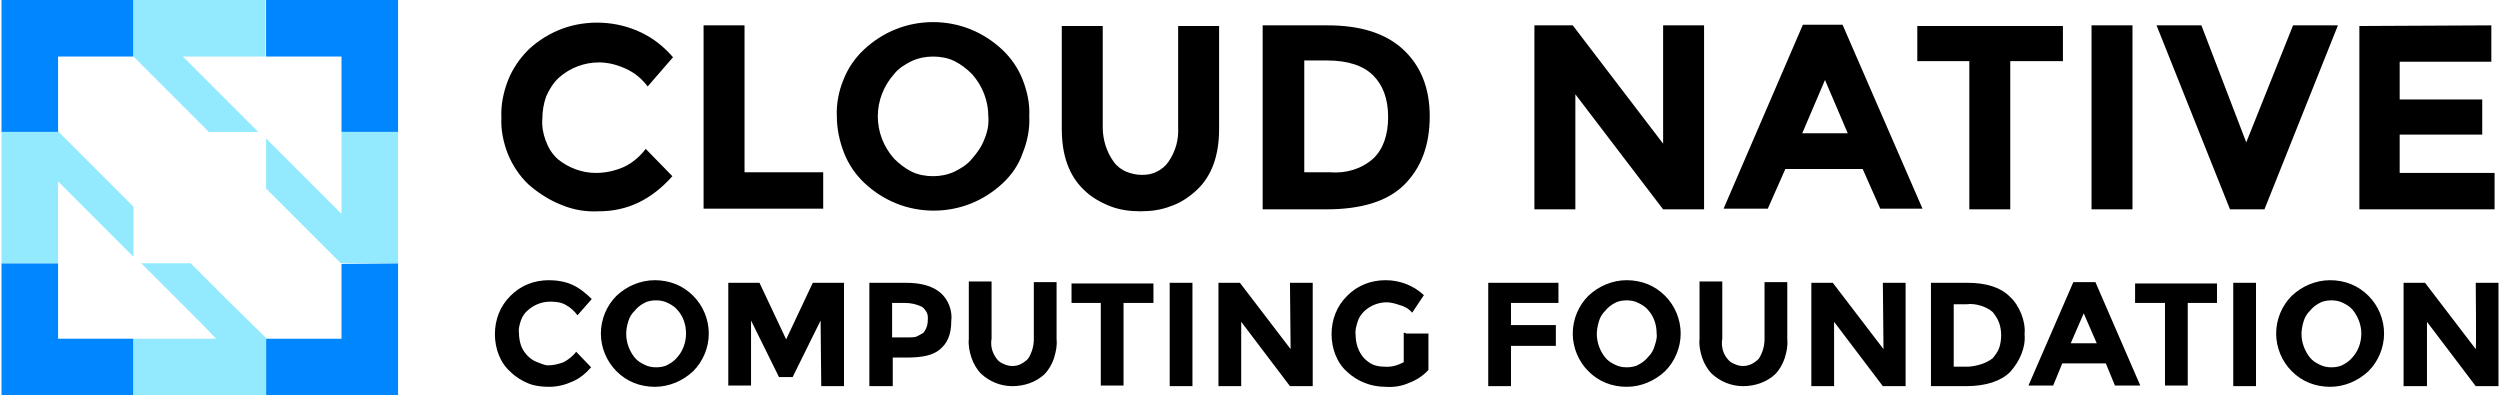
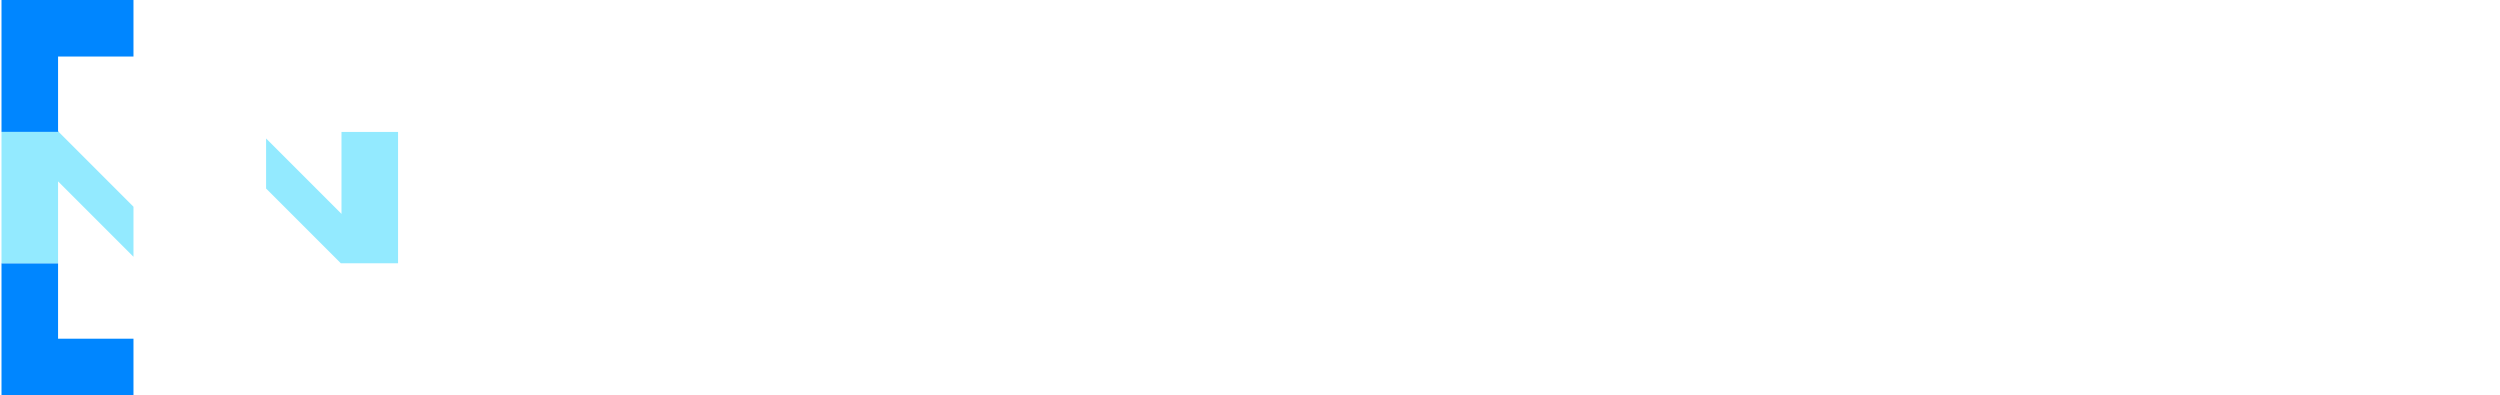
<svg xmlns="http://www.w3.org/2000/svg" width="253" height="40" viewBox="0 0 253 40" fill="none">
-   <path d="M60.281 17.5C61.268 17.5 62.189 17.303 63.11 16.908C63.966 16.514 64.755 15.856 65.347 15.066L68.044 17.829C65.939 20.198 63.505 21.382 60.61 21.382C59.294 21.448 58.044 21.25 56.794 20.724C55.61 20.264 54.492 19.54 53.505 18.685C52.584 17.829 51.86 16.711 51.4 15.593C50.939 14.408 50.676 13.158 50.742 11.908C50.676 10.658 50.939 9.343 51.4 8.158C51.86 6.974 52.584 5.922 53.505 5C54.492 4.079 55.676 3.356 56.926 2.895C58.176 2.435 59.558 2.237 60.939 2.303C62.321 2.369 63.637 2.698 64.887 3.29C66.137 3.882 67.189 4.737 68.11 5.79L65.544 8.75C64.952 7.961 64.229 7.369 63.373 6.974C62.518 6.579 61.597 6.316 60.61 6.316C59.163 6.316 57.716 6.843 56.597 7.829C56.005 8.356 55.61 9.014 55.281 9.737C55.018 10.461 54.887 11.251 54.887 11.974C54.821 12.764 54.952 13.487 55.216 14.211C55.479 14.935 55.873 15.593 56.466 16.119C57.518 16.974 58.9 17.5 60.281 17.5ZM71.202 21.119V2.566H75.347V17.435H83.308V21.119H71.202ZM101.466 18.553C99.558 20.329 97.124 21.316 94.492 21.316C91.86 21.316 89.426 20.329 87.518 18.553C86.597 17.698 85.874 16.645 85.413 15.461C84.952 14.277 84.689 13.027 84.689 11.777C84.624 10.527 84.887 9.211 85.347 8.093C85.808 6.908 86.531 5.856 87.452 5C89.36 3.224 91.794 2.237 94.426 2.237C97.058 2.237 99.492 3.224 101.4 5C102.321 5.856 103.045 6.908 103.505 8.093C103.966 9.277 104.229 10.527 104.163 11.777C104.229 13.027 103.966 14.343 103.505 15.461C103.11 16.645 102.387 17.698 101.466 18.553ZM100.018 11.777C100.018 10.198 99.426 8.685 98.374 7.5C97.847 6.974 97.255 6.514 96.597 6.185C95.939 5.856 95.15 5.724 94.426 5.724C93.702 5.724 92.979 5.856 92.255 6.185C91.597 6.514 90.939 6.908 90.479 7.5C89.426 8.685 88.834 10.198 88.834 11.777C88.834 13.356 89.426 14.869 90.479 16.053C91.005 16.579 91.597 17.04 92.255 17.369C92.913 17.698 93.702 17.829 94.426 17.829C95.15 17.829 95.874 17.698 96.597 17.369C97.255 17.04 97.913 16.645 98.374 16.053C98.9 15.461 99.36 14.803 99.624 14.079C99.952 13.29 100.084 12.566 100.018 11.777ZM112.716 16.382C113.045 16.843 113.505 17.172 113.966 17.369C114.426 17.566 115.018 17.698 115.545 17.698C116.071 17.698 116.597 17.632 117.058 17.369C117.518 17.172 117.979 16.777 118.242 16.382C118.966 15.329 119.295 14.145 119.229 12.895V2.632H123.373V13.027C123.373 15.724 122.65 17.764 121.137 19.211C120.347 19.935 119.492 20.527 118.505 20.856C117.518 21.25 116.466 21.382 115.413 21.382C114.36 21.382 113.308 21.25 112.321 20.856C111.334 20.461 110.413 19.935 109.689 19.211C108.176 17.764 107.452 15.724 107.452 13.027V2.632H111.597V12.895C111.597 14.145 111.992 15.395 112.716 16.382ZM141.992 5C143.768 6.645 144.689 8.882 144.689 11.777C144.689 14.671 143.834 16.974 142.123 18.685C140.413 20.395 137.716 21.185 134.229 21.185H127.781V2.566H134.36C137.65 2.566 140.216 3.356 141.992 5ZM138.966 16.053C139.952 15.132 140.479 13.685 140.479 11.843C140.479 10.001 139.952 8.619 138.966 7.632C137.979 6.645 136.4 6.119 134.295 6.119H131.992V17.435H134.623C136.202 17.566 137.781 17.106 138.966 16.053ZM168.308 2.566H172.452V21.185H168.308L159.426 9.54V21.185H155.281V2.566H159.163L168.308 14.54V2.566ZM190.281 21.119L188.505 17.106H180.676L178.9 21.119H174.426L182.452 2.5H186.466L194.558 21.119H190.281ZM184.689 8.093L182.387 13.487H186.992L184.689 8.093ZM203.439 6.185V21.185H199.295V6.185H194.031V2.632H208.768V6.185C208.768 6.185 203.439 6.185 203.439 6.185ZM211.663 2.566H215.808V21.185H211.663C211.663 21.119 211.663 2.566 211.663 2.566ZM227.321 14.408L232.058 2.566H236.597L229.163 21.185H225.676L218.242 2.566H222.781L227.321 14.408ZM252.123 2.566V6.25H242.847V10.066H251.202V13.619H242.847V17.5H252.452V21.185H238.768V2.632L252.123 2.566ZM55.479 36.974C56.005 36.974 56.531 36.843 57.058 36.645C57.518 36.382 57.979 36.053 58.308 35.593L59.821 37.172C59.294 37.764 58.702 38.29 57.913 38.619C57.189 38.948 56.4 39.145 55.61 39.145C54.887 39.145 54.163 39.079 53.505 38.816C52.847 38.553 52.189 38.158 51.663 37.632C51.137 37.172 50.742 36.579 50.479 35.922C50.216 35.264 50.084 34.54 50.084 33.816C50.084 33.093 50.216 32.369 50.479 31.711C50.742 31.053 51.137 30.461 51.663 29.935C52.189 29.408 52.781 29.014 53.439 28.75C54.097 28.487 54.821 28.356 55.544 28.356C56.334 28.356 57.189 28.487 57.913 28.816C58.637 29.145 59.294 29.672 59.887 30.264L58.439 31.908C58.11 31.448 57.716 31.119 57.255 30.856C56.794 30.593 56.268 30.527 55.676 30.527C54.821 30.527 54.031 30.856 53.439 31.382C53.11 31.645 52.847 32.04 52.716 32.435C52.584 32.829 52.452 33.29 52.518 33.685C52.518 34.079 52.584 34.54 52.716 34.935C52.847 35.329 53.11 35.724 53.373 35.987C53.637 36.251 53.966 36.514 54.36 36.645C54.755 36.777 55.084 36.974 55.479 36.974ZM70.15 37.566C69.097 38.553 67.716 39.145 66.268 39.145C65.544 39.145 64.821 39.014 64.163 38.751C63.505 38.487 62.913 38.093 62.387 37.566C61.4 36.579 60.808 35.198 60.808 33.751C60.808 32.303 61.4 30.922 62.387 29.935C63.439 28.948 64.821 28.356 66.268 28.356C66.992 28.356 67.716 28.487 68.374 28.75C69.031 29.014 69.624 29.408 70.15 29.935C71.137 30.922 71.729 32.303 71.729 33.751C71.729 35.198 71.137 36.579 70.15 37.566ZM69.426 33.751C69.426 32.895 69.163 32.04 68.571 31.382C68.308 31.053 67.979 30.856 67.584 30.658C67.189 30.461 66.794 30.395 66.4 30.395C66.005 30.395 65.544 30.461 65.216 30.658C64.821 30.856 64.492 31.119 64.229 31.448C63.9 31.777 63.702 32.106 63.571 32.566C63.439 32.961 63.373 33.422 63.373 33.816C63.373 34.672 63.702 35.527 64.229 36.185C64.492 36.514 64.821 36.711 65.216 36.908C65.61 37.106 66.005 37.172 66.4 37.172C66.794 37.172 67.255 37.106 67.584 36.908C67.979 36.711 68.308 36.448 68.571 36.119C69.097 35.527 69.426 34.672 69.426 33.751ZM83.044 32.435L80.216 38.158H78.834L76.005 32.435V39.014H73.702V28.619H76.86L79.558 34.343L82.255 28.619H85.413V39.079H83.11L83.044 32.435ZM95.15 29.606C95.544 29.935 95.874 30.395 96.071 30.922C96.268 31.448 96.334 31.974 96.268 32.501C96.268 33.816 95.874 34.737 95.15 35.329C94.426 35.987 93.242 36.185 91.729 36.185H90.347V39.079H87.979V28.619H91.663C93.242 28.619 94.36 28.948 95.15 29.606ZM93.439 33.685C93.768 33.29 93.9 32.829 93.9 32.303C93.9 32.04 93.9 31.843 93.768 31.579C93.637 31.382 93.505 31.185 93.308 31.053C92.781 30.79 92.189 30.658 91.597 30.658H90.281V34.145H91.86C92.124 34.145 92.452 34.145 92.716 34.079C92.979 33.948 93.242 33.816 93.439 33.685ZM100.873 36.316C101.071 36.579 101.268 36.711 101.597 36.843C101.86 36.974 102.189 37.04 102.452 37.04C102.781 37.04 103.045 36.974 103.308 36.843C103.571 36.711 103.834 36.514 104.031 36.316C104.426 35.724 104.623 35.001 104.623 34.343V28.553H106.926V34.343C106.992 35.001 106.86 35.593 106.663 36.251C106.466 36.843 106.137 37.435 105.676 37.895C104.821 38.685 103.637 39.079 102.452 39.079C101.268 39.079 100.15 38.619 99.294 37.829C98.834 37.369 98.505 36.777 98.308 36.185C98.11 35.593 97.979 34.935 98.044 34.277V28.487H100.347V34.277C100.216 35.001 100.413 35.724 100.873 36.316ZM113.702 30.658V39.014H111.4V30.658H108.439V28.685H116.729V30.658C116.663 30.658 113.702 30.658 113.702 30.658ZM118.373 28.619H120.676V39.079H118.373V28.619ZM130.545 28.619H132.847V39.079H130.545L125.61 32.566V39.079H123.308V28.619H125.479L130.61 35.329L130.545 28.619ZM142.255 33.751H144.558V37.435C144.031 38.027 143.308 38.487 142.584 38.751C141.86 39.079 141.005 39.211 140.216 39.145C138.768 39.145 137.387 38.619 136.334 37.632C135.808 37.172 135.413 36.579 135.15 35.922C134.887 35.264 134.755 34.54 134.755 33.816C134.755 33.093 134.887 32.369 135.15 31.711C135.413 31.053 135.808 30.461 136.334 29.935C136.86 29.408 137.452 29.014 138.11 28.75C138.768 28.487 139.492 28.356 140.216 28.356C141.663 28.356 143.045 28.882 144.097 29.869L142.913 31.645C142.584 31.25 142.123 30.987 141.597 30.856C141.202 30.724 140.742 30.593 140.347 30.593C139.492 30.593 138.702 30.922 138.11 31.448C137.781 31.777 137.518 32.106 137.387 32.566C137.255 33.027 137.123 33.422 137.189 33.882C137.189 34.737 137.452 35.593 138.045 36.251C138.308 36.514 138.637 36.777 138.966 36.908C139.295 37.04 139.689 37.106 140.084 37.106C140.808 37.172 141.466 36.974 142.058 36.645V33.685H142.255V33.751ZM157.716 28.619V30.658H152.913V32.895H157.452V35.001H152.913V39.079H150.61V28.619C150.545 28.619 157.716 28.619 157.716 28.619ZM168.505 37.566C167.452 38.553 166.071 39.145 164.623 39.145C163.9 39.145 163.176 39.014 162.518 38.751C161.86 38.487 161.268 38.093 160.742 37.566C159.755 36.579 159.163 35.198 159.163 33.751C159.163 32.303 159.755 30.922 160.742 29.935C161.795 28.948 163.176 28.356 164.623 28.356C165.347 28.356 166.071 28.487 166.729 28.75C167.387 29.014 167.979 29.408 168.505 29.935C169.492 30.922 170.084 32.303 170.084 33.751C170.084 35.198 169.492 36.579 168.505 37.566ZM167.65 33.751C167.65 32.895 167.387 32.04 166.795 31.382C166.531 31.053 166.202 30.856 165.808 30.658C165.413 30.461 165.018 30.395 164.623 30.395C164.229 30.395 163.768 30.461 163.439 30.658C163.045 30.856 162.716 31.119 162.452 31.448C162.123 31.777 161.926 32.106 161.795 32.566C161.663 33.027 161.597 33.422 161.597 33.816C161.597 34.672 161.926 35.527 162.452 36.185C162.716 36.514 163.045 36.711 163.439 36.908C163.834 37.106 164.229 37.172 164.623 37.172C165.018 37.172 165.479 37.106 165.808 36.908C166.202 36.711 166.531 36.448 166.795 36.119C167.123 35.79 167.321 35.461 167.452 35.001C167.584 34.54 167.716 34.211 167.65 33.751ZM174.821 36.316C175.018 36.579 175.216 36.711 175.545 36.843C175.808 36.974 176.137 37.04 176.4 37.04C176.663 37.04 176.992 36.974 177.255 36.843C177.518 36.711 177.781 36.514 177.979 36.316C178.373 35.724 178.571 35.001 178.571 34.343V28.553H180.873V34.343C180.939 35.001 180.808 35.593 180.61 36.251C180.413 36.843 180.084 37.435 179.623 37.895C178.768 38.685 177.584 39.079 176.4 39.079C175.216 39.079 174.097 38.619 173.242 37.829C172.781 37.369 172.452 36.777 172.255 36.185C172.058 35.593 171.926 34.935 171.992 34.277V28.487H174.295V34.277C174.163 35.001 174.36 35.79 174.821 36.316ZM190.545 28.619H192.847V39.079H190.545L185.61 32.566V39.079H183.308V28.619H185.479L190.61 35.329L190.545 28.619ZM203.373 30C203.9 30.461 204.295 31.119 204.558 31.777C204.821 32.435 204.952 33.158 204.887 33.816C204.952 34.54 204.821 35.198 204.558 35.856C204.295 36.514 203.9 37.106 203.439 37.632C202.518 38.553 201.005 39.079 198.966 39.079H195.413V28.619H199.097C201.005 28.619 202.452 29.079 203.373 30ZM201.663 36.251C201.926 35.922 202.189 35.593 202.321 35.198C202.452 34.803 202.518 34.343 202.518 33.948C202.518 33.487 202.452 33.093 202.321 32.698C202.189 32.303 201.926 31.908 201.663 31.579C201.268 31.25 200.873 31.053 200.413 30.922C199.952 30.79 199.492 30.724 199.031 30.79H197.716V37.106H199.229C200.084 37.04 201.005 36.777 201.663 36.251ZM214.031 39.014L213.11 36.777H208.702L207.781 39.014H205.281L209.821 28.553H212.058L216.597 39.014H214.031ZM210.873 31.711L209.558 34.737H212.189L210.873 31.711ZM221.4 30.658V39.014H219.097V30.658H216.071V28.685H224.36V30.658H221.4ZM226.005 28.619H228.308V39.079H226.005V28.619ZM239.689 37.566C238.637 38.553 237.255 39.145 235.808 39.145C235.084 39.145 234.36 39.014 233.702 38.751C233.045 38.487 232.452 38.093 231.926 37.566C230.939 36.579 230.347 35.198 230.347 33.751C230.347 32.303 230.939 30.922 231.926 29.935C232.979 28.948 234.36 28.356 235.808 28.356C236.531 28.356 237.255 28.487 237.913 28.75C238.571 29.014 239.163 29.408 239.689 29.935C240.676 30.922 241.268 32.303 241.268 33.751C241.268 35.198 240.676 36.579 239.689 37.566ZM238.966 33.751C238.966 32.895 238.637 32.04 238.11 31.382C237.847 31.053 237.518 30.856 237.123 30.658C236.729 30.461 236.334 30.395 235.939 30.395C235.545 30.395 235.084 30.461 234.755 30.658C234.36 30.856 234.031 31.119 233.768 31.448C233.439 31.777 233.242 32.106 233.11 32.566C232.979 33.027 232.913 33.422 232.913 33.816C232.913 34.672 233.242 35.527 233.768 36.185C234.031 36.514 234.36 36.711 234.755 36.908C235.15 37.106 235.545 37.172 235.939 37.172C236.334 37.172 236.795 37.106 237.123 36.908C237.518 36.711 237.847 36.448 238.11 36.119C238.637 35.527 238.966 34.672 238.966 33.751ZM250.545 28.619H252.847V39.079H250.545L245.61 32.566V39.079H243.242V28.619H245.413L250.545 35.329C250.61 35.329 250.545 28.619 250.545 28.619Z" fill="black" />
  <path d="M5.876 26.645H0.152V40.001H13.508V34.277H5.876V26.645Z" fill="#0086FF" />
-   <path d="M34.559 26.711V34.277H26.928V40.001H40.283V26.645L34.559 26.711Z" fill="#0086FF" />
  <path d="M0.152 13.355H5.942L5.876 13.29V5.724H13.508V0H0.152V13.355Z" fill="#0086FF" />
-   <path d="M26.928 0V5.724H34.559V13.355H40.283V0C40.217 0 26.928 0 26.928 0Z" fill="#0086FF" />
-   <path d="M26.139 13.355L18.508 5.724H26.863V0H13.508V5.724L21.139 13.355H26.139Z" fill="#93EAFF" />
-   <path d="M19.297 26.645H14.297L20.613 32.961L21.863 34.277H13.508V40.001H26.929V34.211L23.113 30.461L19.297 26.645Z" fill="#93EAFF" />
  <path d="M34.559 13.355V21.645L33.243 20.329L26.928 14.013V19.079L30.678 22.829L34.493 26.645H40.283V13.355H34.559Z" fill="#93EAFF" />
  <path d="M13.508 20.921L5.942 13.355H0.152V26.645H5.876V18.355L13.508 25.987V20.921Z" fill="#93EAFF" />
</svg>